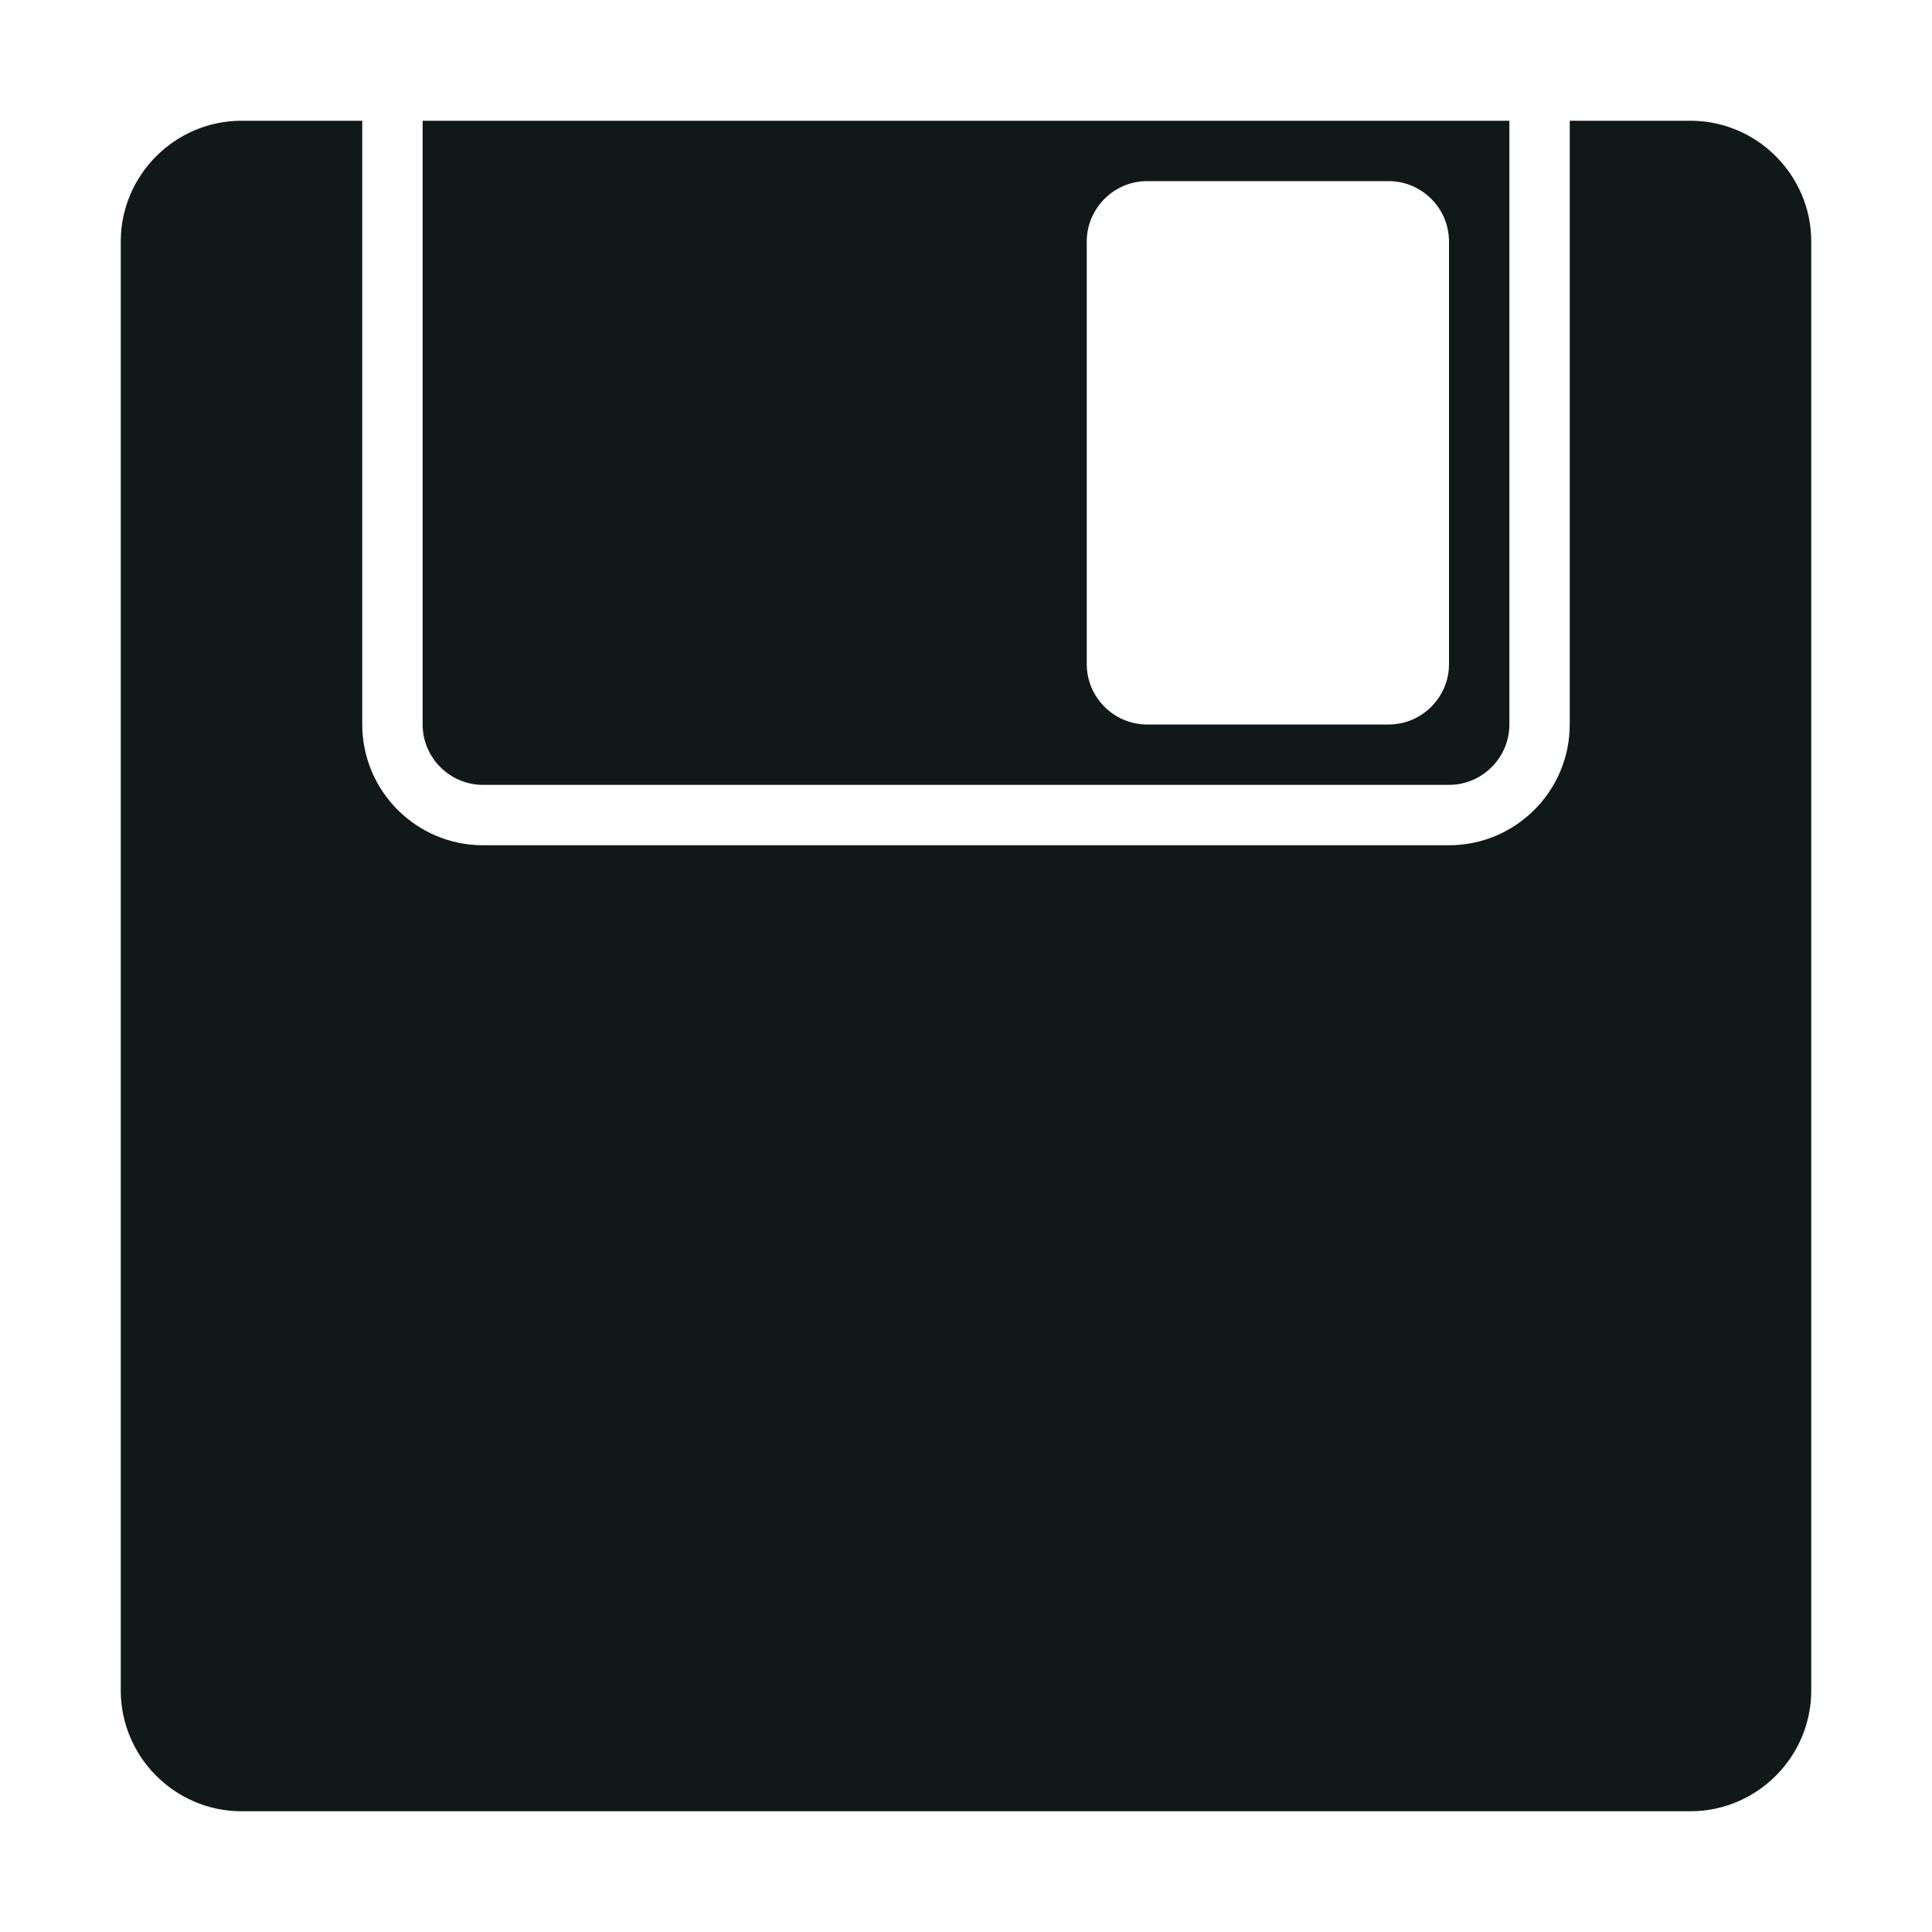
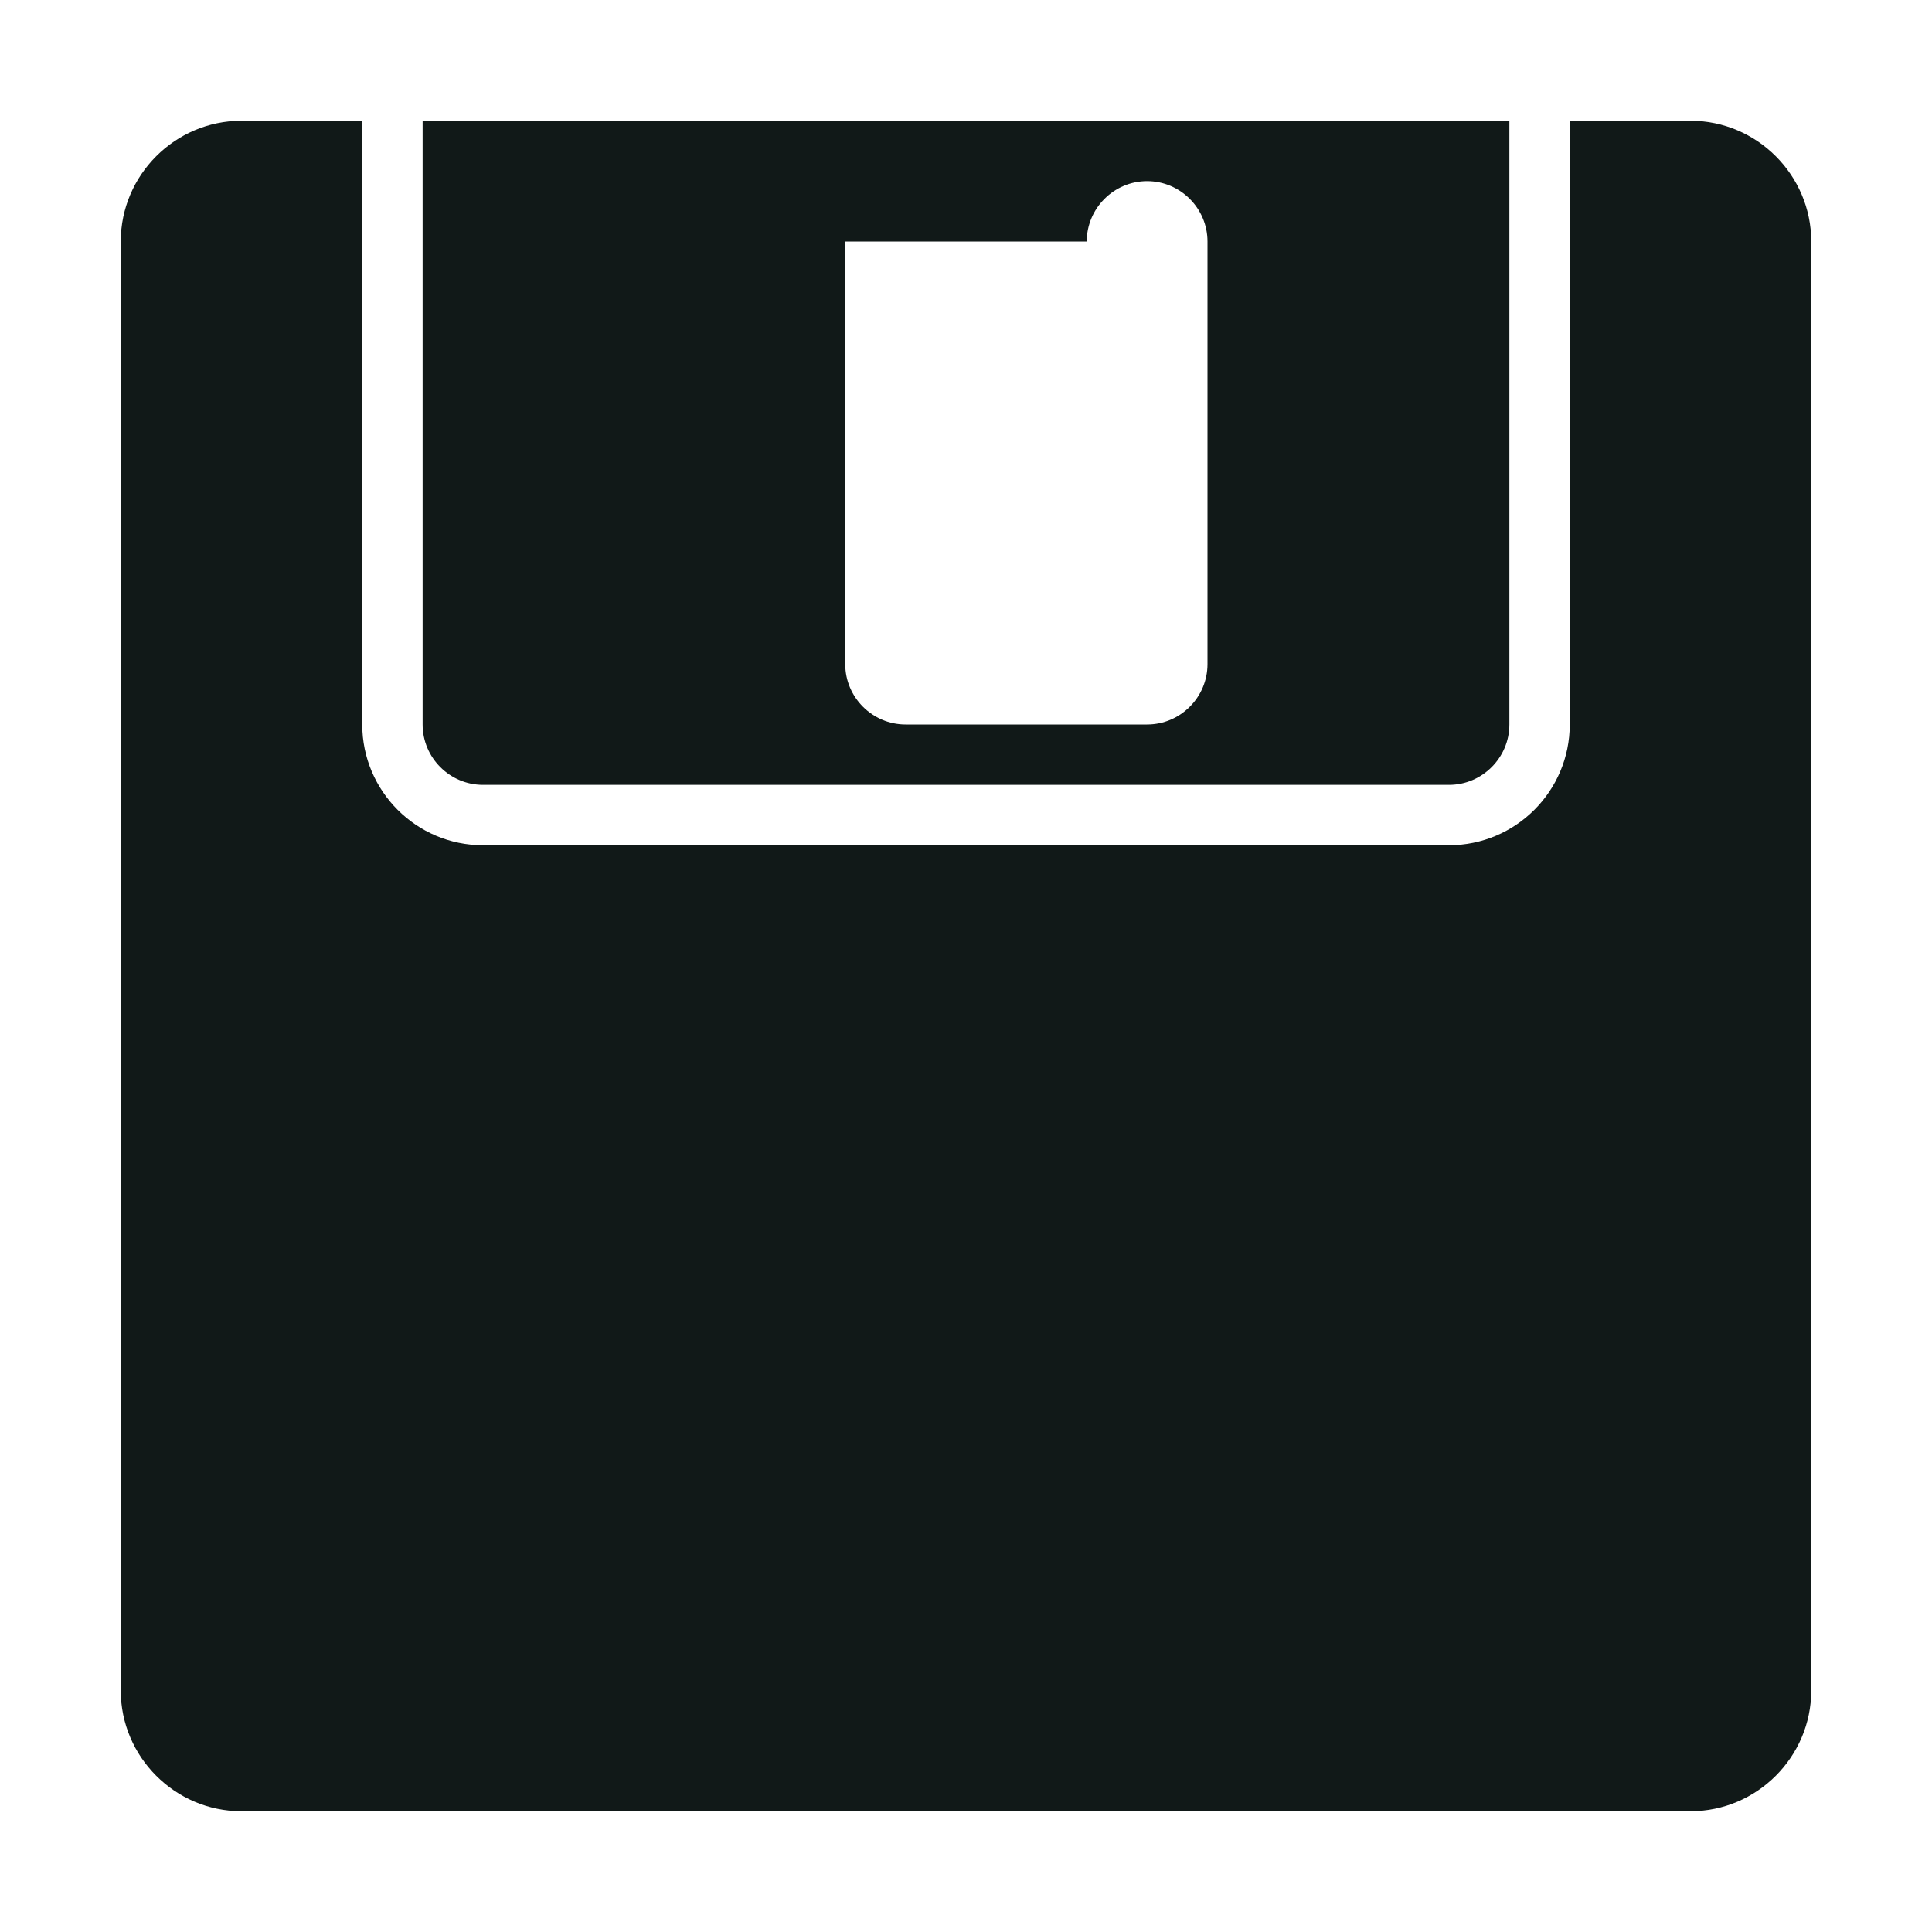
<svg xmlns="http://www.w3.org/2000/svg" version="1.1" id="Uploaded to svgrepo.com" width="800px" height="800px" viewBox="0 0 32 32" xml:space="preserve">
  <style type="text/css">
	.puchipuchi_een{fill:#111918;}
</style>
-   <path class="puchipuchi_een" d="M8,13h16c0.55,0,1-0.45,1-1V2H7v10C7,12.55,7.45,13,8,13z M18,4c0-0.55,0.45-1,1-1h4  c0.55,0,1,0.45,1,1v7c0,0.55-0.45,1-1,1h-4c-0.55,0-1-0.45-1-1V4z M30,4v24c0,1.1-0.9,2-2,2H4c-1.1,0-2-0.9-2-2V4c0-1.1,0.9-2,2-2h2  v10c0,1.103,0.897,2,2,2h16c1.103,0,2-0.897,2-2V2h2C29.1,2,30,2.9,30,4z" />
+   <path class="puchipuchi_een" d="M8,13h16c0.55,0,1-0.45,1-1V2H7v10C7,12.55,7.45,13,8,13z M18,4c0-0.55,0.45-1,1-1c0.55,0,1,0.45,1,1v7c0,0.55-0.45,1-1,1h-4c-0.55,0-1-0.45-1-1V4z M30,4v24c0,1.1-0.9,2-2,2H4c-1.1,0-2-0.9-2-2V4c0-1.1,0.9-2,2-2h2  v10c0,1.103,0.897,2,2,2h16c1.103,0,2-0.897,2-2V2h2C29.1,2,30,2.9,30,4z" />
</svg>